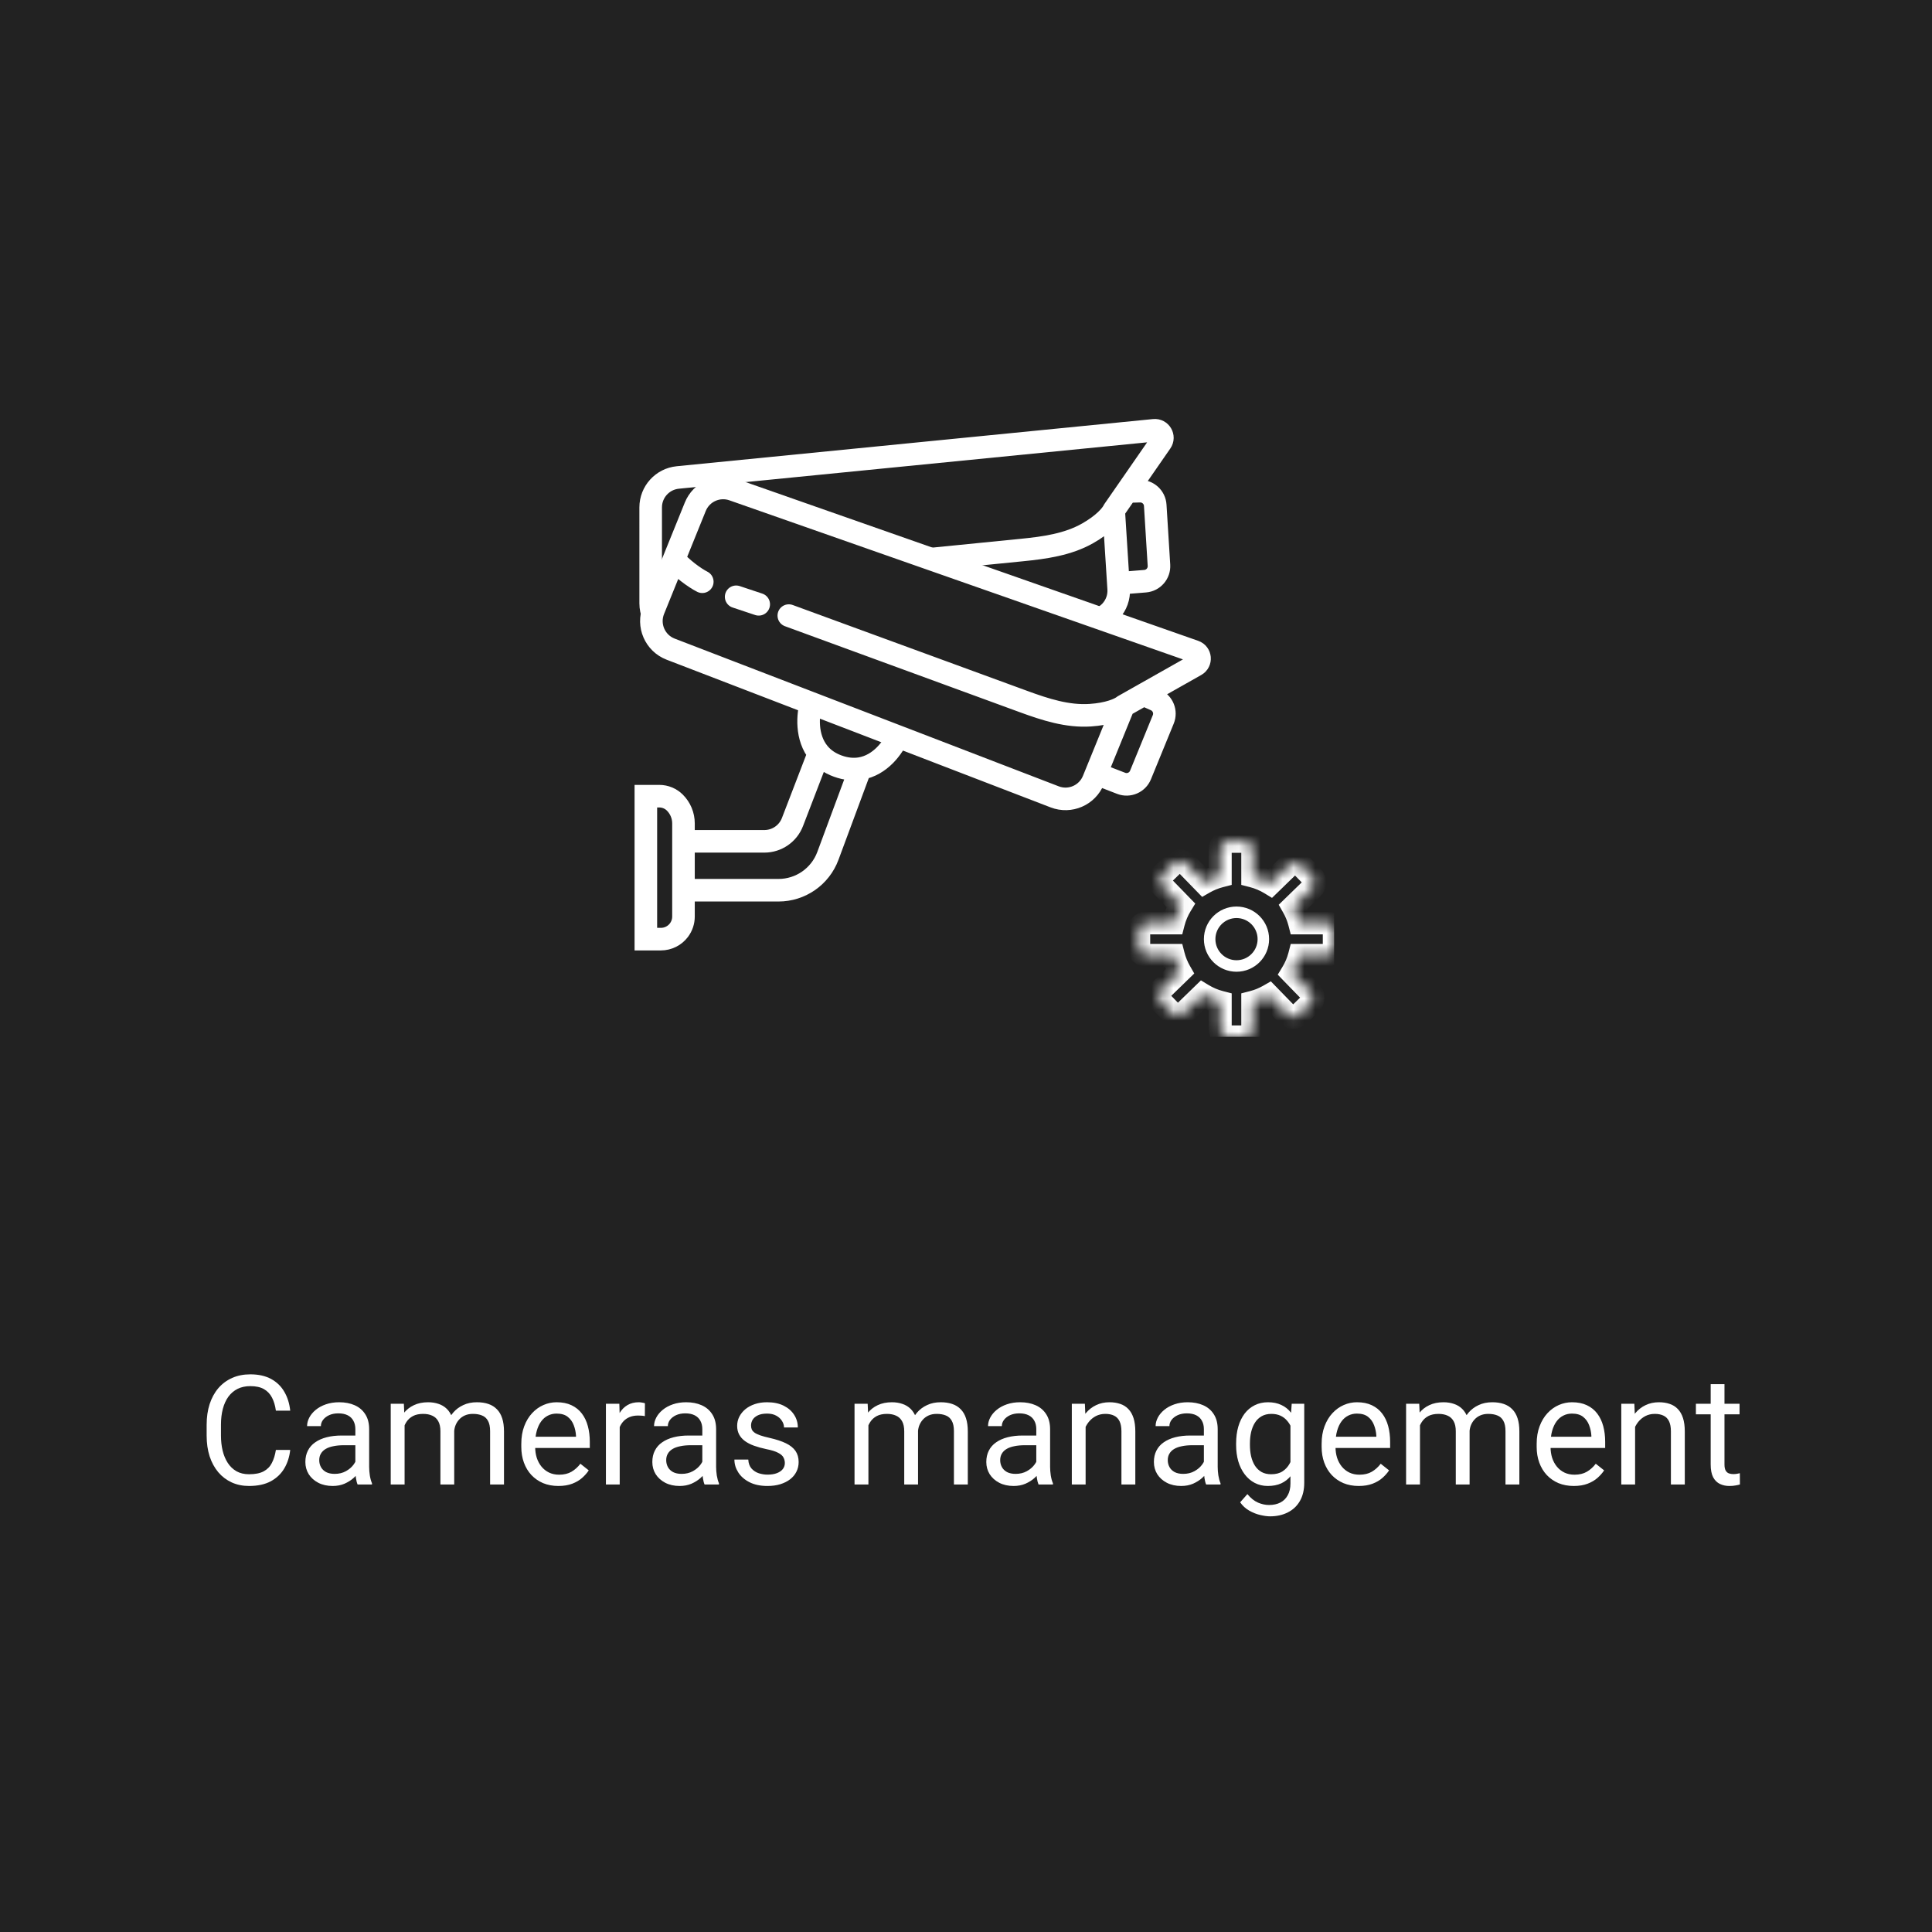
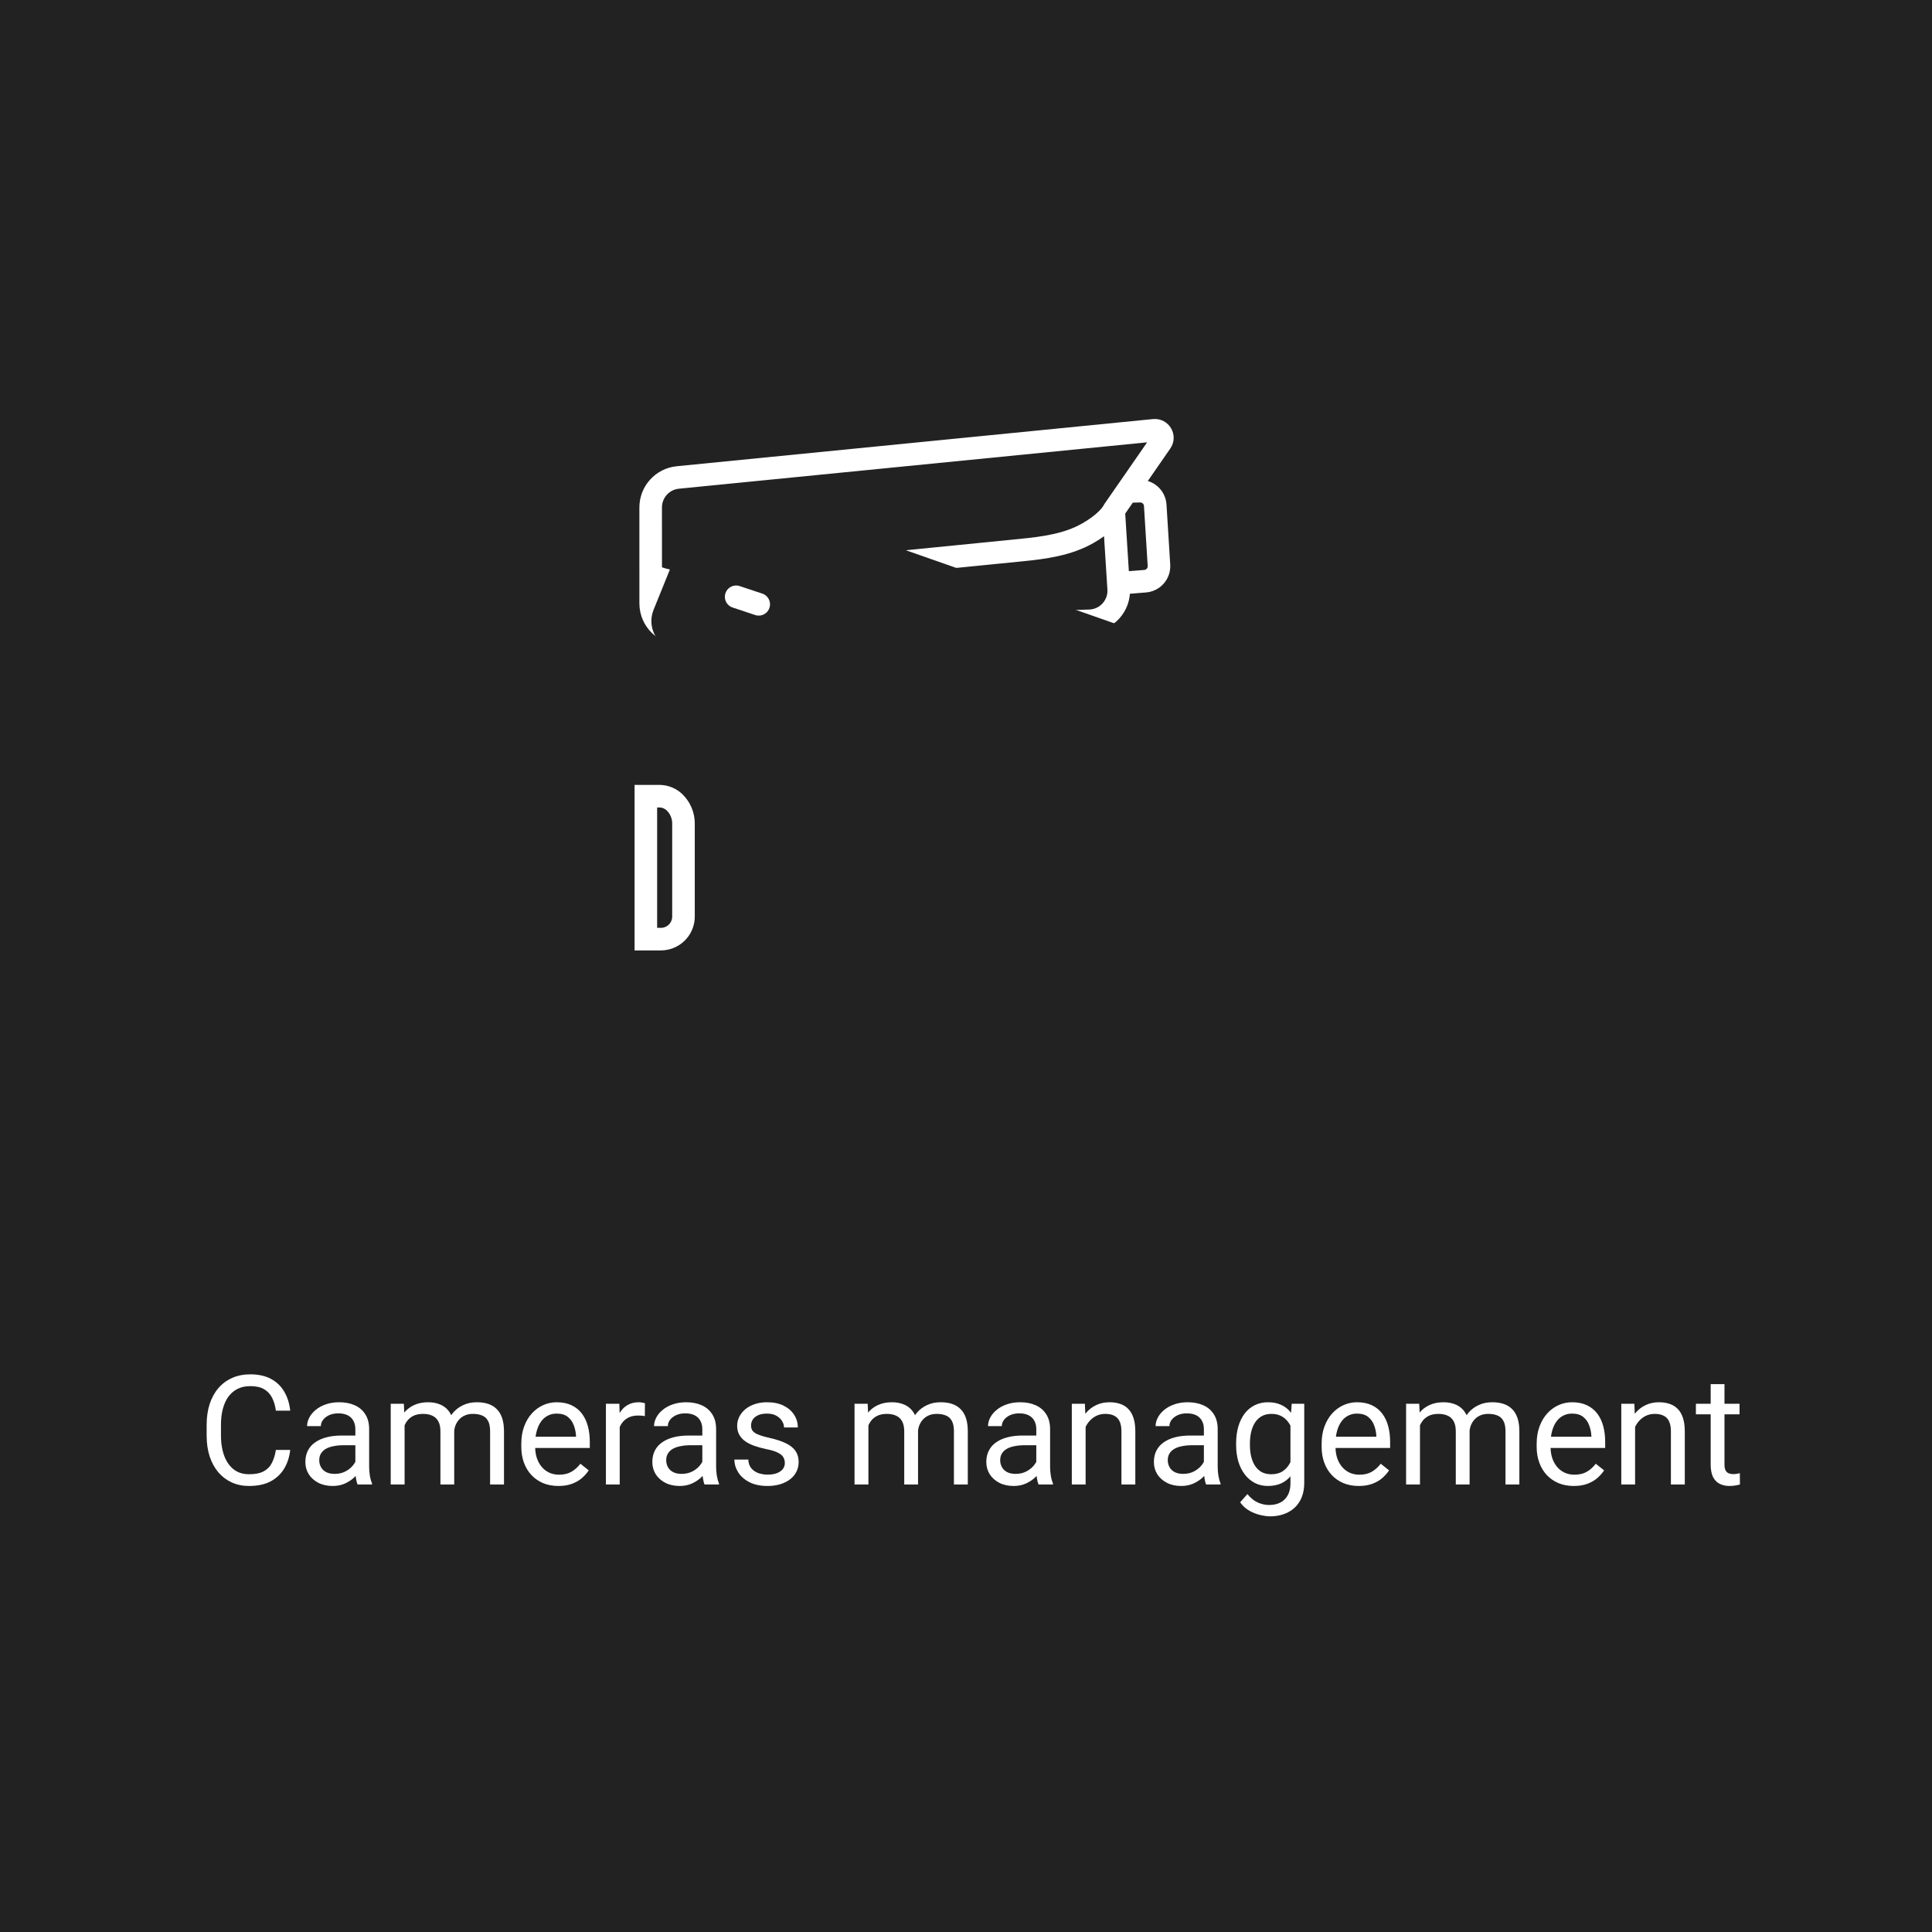
<svg xmlns="http://www.w3.org/2000/svg" width="177" height="177" viewBox="0 0 177 177" fill="none">
  <rect width="177" height="177" fill="#222222" />
  <g clip-path="url(#clip0_20_554)">
-     <path d="M99.821 56.876L62.454 58.033C60.899 58.081 59.612 56.834 59.612 55.277L59.612 52.663L59.611 46.488C59.611 45.07 60.686 43.883 62.097 43.744L105.734 39.422C106.318 39.365 106.703 40.018 106.368 40.501L103.228 45.033L104.421 44.998C105.164 44.977 105.791 45.549 105.837 46.291L106.178 51.786C106.224 52.536 105.662 53.185 104.913 53.246L102.455 53.445L102.487 53.945C102.586 55.5 101.378 56.828 99.821 56.876Z" fill="#222222" />
+     <path d="M99.821 56.876L62.454 58.033C60.899 58.081 59.612 56.834 59.612 55.277L59.612 52.663L59.611 46.488C59.611 45.07 60.686 43.883 62.097 43.744L105.734 39.422C106.318 39.365 106.703 40.018 106.368 40.501L103.228 45.033L104.421 44.998C105.164 44.977 105.791 45.549 105.837 46.291L106.178 51.786C106.224 52.536 105.662 53.185 104.913 53.246L102.487 53.945C102.586 55.5 101.378 56.828 99.821 56.876Z" fill="#222222" />
    <path d="M102.031 46.76C101.822 47.196 101.102 48.034 99.648 48.859C97.823 49.895 95.693 50.185 93.605 50.393L70.814 52.663M102.031 46.76L102.455 53.445M102.031 46.76L103.228 45.033M102.455 53.445L102.487 53.945C102.586 55.5 101.378 56.828 99.821 56.876L62.454 58.033C60.899 58.081 59.612 56.834 59.612 55.277L59.612 52.663M102.455 53.445L104.913 53.246C105.662 53.185 106.224 52.536 106.178 51.786L105.837 46.291C105.791 45.549 105.164 44.977 104.421 44.998L103.228 45.033M103.228 45.033L106.368 40.501C106.703 40.018 106.318 39.365 105.734 39.422L62.097 43.744C60.686 43.883 59.611 45.07 59.611 46.488L59.612 52.663M59.612 52.663C60.531 53.112 61.556 53.311 62.326 53.321" stroke="white" stroke-width="2.068" stroke-linecap="round" />
    <path d="M96.627 73.005L61.444 59.473C60.005 58.92 59.3 57.294 59.878 55.865L61.755 51.228L63.698 46.428C64.25 45.063 65.777 44.373 67.166 44.861L109.435 59.686C109.994 59.882 110.062 60.645 109.546 60.937L104.771 63.636L105.861 64.124C106.539 64.428 106.854 65.216 106.573 65.904L104.488 71C104.204 71.696 103.415 72.035 102.714 71.764L100.414 70.874L100.171 71.472C99.604 72.863 98.029 73.544 96.627 73.005Z" fill="#222222" />
-     <path d="M102.942 64.67C102.564 64.972 101.551 65.413 99.883 65.523C97.789 65.662 95.745 64.996 93.775 64.274L72.267 56.398M102.942 64.67L100.414 70.874M102.942 64.67L104.771 63.636M100.414 70.874L100.171 71.472C99.604 72.863 98.029 73.544 96.627 73.005L61.444 59.473C60.005 58.92 59.3 57.294 59.878 55.865L61.755 51.228M100.414 70.874L102.714 71.764C103.415 72.035 104.204 71.696 104.488 71L106.573 65.904C106.854 65.216 106.539 64.428 105.861 64.124L104.771 63.636M104.771 63.636L109.546 60.937C110.062 60.645 109.994 59.882 109.435 59.686L67.166 44.861C65.777 44.373 64.25 45.063 63.698 46.428L61.755 51.228M61.755 51.228C62.387 52.032 63.651 52.951 64.34 53.296" stroke="white" stroke-width="2.068" stroke-linecap="round" />
    <path d="M67.442 54.675L69.51 55.364" stroke="white" stroke-width="2.068" stroke-linecap="round" />
-     <path d="M74.335 64.325C73.99 65.445 73.814 67.558 75.024 69.011M75.024 69.011C75.429 69.497 75.988 69.908 76.748 70.184C77.509 70.461 78.199 70.512 78.816 70.412M75.024 69.011L72.602 75.31C72.193 76.375 71.169 77.078 70.029 77.078H63.306M82.262 67.427C81.832 68.46 80.654 70.111 78.816 70.412M78.816 70.412L75.847 78.412C75.145 80.303 73.341 81.558 71.323 81.558H63.306" stroke="white" stroke-width="2.068" />
    <path d="M60.402 72.942H59.17V86.039H60.549C61.2 86.039 61.812 85.732 62.203 85.212C62.471 84.854 62.617 84.418 62.617 83.971V75.434C62.617 74.721 62.333 74.037 61.829 73.533C61.45 73.154 60.937 72.942 60.402 72.942Z" stroke="white" stroke-width="2.068" />
    <mask id="mask0_20_554" style="mask-type:luminance" maskUnits="userSpaceOnUse" x="104" y="77" width="19" height="18">
-       <path fill-rule="evenodd" clip-rule="evenodd" d="M111.788 77.824C111.788 77.412 112.122 77.078 112.534 77.078H114.028C114.44 77.078 114.775 77.412 114.775 77.824V80.253C115.35 80.401 115.893 80.633 116.388 80.935L118.131 79.24C118.426 78.953 118.899 78.96 119.186 79.255L120.227 80.326C120.515 80.622 120.508 81.095 120.213 81.382L118.47 83.076C118.731 83.532 118.933 84.025 119.067 84.546H121.496C121.908 84.546 122.243 84.88 122.243 85.293V86.786C122.243 87.198 121.908 87.533 121.496 87.533H119.067C118.919 88.108 118.687 88.65 118.385 89.145L120.078 90.886C120.365 91.182 120.359 91.655 120.063 91.942L118.992 92.983C118.696 93.27 118.223 93.264 117.936 92.968L116.244 91.227C115.788 91.488 115.295 91.691 114.775 91.824V94.254C114.775 94.666 114.44 95 114.028 95H112.534C112.122 95 111.788 94.666 111.788 94.254V91.824C111.211 91.676 110.668 91.444 110.173 91.141L108.432 92.833C108.136 93.121 107.664 93.114 107.376 92.818L106.335 91.747C106.048 91.452 106.054 90.979 106.35 90.691L108.091 88.999C107.831 88.544 107.629 88.052 107.495 87.533H105.067C104.655 87.533 104.32 87.198 104.32 86.786V85.293C104.32 84.88 104.655 84.546 105.067 84.546H107.495C107.643 83.969 107.876 83.426 108.179 82.93L106.485 81.188C106.198 80.892 106.204 80.419 106.5 80.132L107.571 79.091C107.867 78.803 108.339 78.81 108.627 79.106L110.321 80.848C110.776 80.588 111.268 80.386 111.788 80.253V77.824Z" fill="white" />
-     </mask>
+       </mask>
    <g mask="url(#mask0_20_554)">
      <path d="M114.775 80.253H113.72V81.07L114.512 81.274L114.775 80.253ZM116.388 80.935L115.839 81.835L116.536 82.26L117.122 81.691L116.388 80.935ZM118.47 83.076L117.735 82.32L117.149 82.89L117.555 83.6L118.47 83.076ZM119.067 84.546L118.046 84.808L118.25 85.6H119.067V84.546ZM119.067 87.533V86.478H118.25L118.046 87.27L119.067 87.533ZM118.385 89.145L117.485 88.596L117.06 89.293L117.629 89.88L118.385 89.145ZM116.244 91.227L117 90.493L116.43 89.906L115.72 90.312L116.244 91.227ZM114.775 91.824L114.512 90.803L113.72 91.007V91.824H114.775ZM111.788 91.824H112.842V91.007L112.05 90.803L111.788 91.824ZM110.173 91.141L110.722 90.241L110.024 89.815L109.438 90.385L110.173 91.141ZM108.091 88.999L108.826 89.755L109.412 89.185L109.006 88.476L108.091 88.999ZM107.495 87.533L108.516 87.27L108.313 86.478H107.495V87.533ZM107.495 84.546V85.6H108.312L108.516 84.808L107.495 84.546ZM108.179 82.93L109.078 83.479L109.504 82.781L108.934 82.195L108.179 82.93ZM110.321 80.848L109.565 81.583L110.134 82.169L110.844 81.763L110.321 80.848ZM111.788 80.253L112.05 81.274L112.842 81.07V80.253H111.788ZM112.534 76.023C111.54 76.023 110.733 76.83 110.733 77.824H112.842C112.842 77.994 112.704 78.132 112.534 78.132V76.023ZM114.028 76.023H112.534V78.132H114.028V76.023ZM115.829 77.824C115.829 76.83 115.023 76.023 114.028 76.023V78.132C113.858 78.132 113.72 77.994 113.72 77.824H115.829ZM115.829 80.253V77.824H113.72V80.253H115.829ZM114.512 81.274C114.985 81.395 115.431 81.586 115.839 81.835L116.937 80.034C116.354 79.679 115.716 79.406 115.038 79.232L114.512 81.274ZM117.396 78.484L115.653 80.179L117.122 81.691L118.865 79.996L117.396 78.484ZM119.943 78.52C119.249 77.807 118.109 77.791 117.396 78.484L118.865 79.996C118.744 80.115 118.549 80.112 118.431 79.99L119.943 78.52ZM120.984 79.591L119.943 78.52L118.431 79.99L119.472 81.061L120.984 79.591ZM120.947 82.138C121.661 81.445 121.677 80.305 120.984 79.591L119.472 81.061C119.353 80.939 119.356 80.745 119.478 80.626L120.947 82.138ZM119.205 83.832L120.947 82.138L119.478 80.626L117.735 82.32L119.205 83.832ZM117.555 83.6C117.77 83.975 117.936 84.38 118.046 84.808L120.088 84.283C119.93 83.669 119.692 83.089 119.385 82.552L117.555 83.6ZM121.496 83.491H119.067V85.6H121.496V83.491ZM123.297 85.293C123.297 84.298 122.491 83.491 121.496 83.491V85.6C121.326 85.6 121.188 85.462 121.188 85.293H123.297ZM123.297 86.786V85.293H121.188V86.786H123.297ZM121.496 88.587C122.491 88.587 123.297 87.781 123.297 86.786H121.188C121.188 86.616 121.326 86.478 121.496 86.478V88.587ZM119.067 88.587H121.496V86.478H119.067V88.587ZM118.046 87.27C117.924 87.743 117.734 88.189 117.485 88.596L119.285 89.694C119.64 89.112 119.913 88.474 120.088 87.796L118.046 87.27ZM120.834 90.151L119.141 88.41L117.629 89.88L119.322 91.621L120.834 90.151ZM120.798 92.698C121.511 92.005 121.527 90.865 120.834 90.151L119.322 91.621C119.204 91.499 119.206 91.305 119.328 91.186L120.798 92.698ZM119.727 93.739L120.798 92.698L119.328 91.186L118.257 92.227L119.727 93.739ZM117.18 93.703C117.873 94.416 119.014 94.433 119.727 93.739L118.257 92.227C118.379 92.109 118.574 92.112 118.692 92.233L117.18 93.703ZM115.488 91.962L117.18 93.703L118.692 92.233L117 90.493L115.488 91.962ZM115.72 90.312C115.345 90.527 114.94 90.693 114.512 90.803L115.038 92.845C115.651 92.688 116.231 92.449 116.767 92.142L115.72 90.312ZM115.829 94.254V91.824H113.72V94.254H115.829ZM114.028 96.054C115.023 96.054 115.829 95.248 115.829 94.254H113.72C113.72 94.083 113.858 93.946 114.028 93.946V96.054ZM112.534 96.054H114.028V93.946H112.534V96.054ZM110.733 94.254C110.733 95.248 111.54 96.054 112.534 96.054V93.946C112.704 93.946 112.842 94.083 112.842 94.254H110.733ZM110.733 91.824V94.254H112.842V91.824H110.733ZM112.05 90.803C111.577 90.681 111.13 90.49 110.722 90.241L109.623 92.041C110.206 92.397 110.846 92.671 111.525 92.845L112.05 90.803ZM109.167 93.589L110.908 91.897L109.438 90.385L107.697 92.077L109.167 93.589ZM106.62 93.553C107.313 94.267 108.454 94.282 109.167 93.589L107.697 92.077C107.819 91.959 108.014 91.962 108.132 92.083L106.62 93.553ZM105.579 92.482L106.62 93.553L108.132 92.083L107.091 91.013L105.579 92.482ZM105.615 89.935C104.902 90.629 104.886 91.769 105.579 92.482L107.091 91.013C107.209 91.134 107.207 91.329 107.085 91.447L105.615 89.935ZM107.356 88.243L105.615 89.935L107.085 91.447L108.826 89.755L107.356 88.243ZM109.006 88.476C108.792 88.102 108.626 87.697 108.516 87.27L106.474 87.796C106.632 88.408 106.87 88.987 107.176 89.522L109.006 88.476ZM105.067 88.587H107.495V86.478H105.067V88.587ZM103.266 86.786C103.266 87.781 104.072 88.587 105.067 88.587V86.478C105.237 86.478 105.375 86.616 105.375 86.786H103.266ZM103.266 85.293V86.786H105.375V85.293H103.266ZM105.067 83.491C104.072 83.491 103.266 84.298 103.266 85.293H105.375C105.375 85.462 105.237 85.6 105.067 85.6V83.491ZM107.495 83.491H105.067V85.6H107.495V83.491ZM108.516 84.808C108.638 84.334 108.829 83.887 109.078 83.479L107.279 82.381C106.923 82.964 106.649 83.603 106.474 84.283L108.516 84.808ZM105.729 81.923L107.423 83.665L108.934 82.195L107.241 80.453L105.729 81.923ZM105.765 79.376C105.052 80.069 105.036 81.209 105.729 81.923L107.241 80.453C107.359 80.575 107.357 80.769 107.235 80.888L105.765 79.376ZM106.836 78.335L105.765 79.376L107.235 80.888L108.306 79.847L106.836 78.335ZM109.383 78.371C108.69 77.658 107.549 77.641 106.836 78.335L108.306 79.847C108.184 79.965 107.989 79.962 107.871 79.841L109.383 78.371ZM111.077 80.114L109.383 78.371L107.871 79.841L109.565 81.583L111.077 80.114ZM110.844 81.763C111.218 81.549 111.623 81.383 112.05 81.274L111.525 79.232C110.913 79.389 110.333 79.627 109.798 79.933L110.844 81.763ZM110.733 77.824V80.253H112.842V77.824H110.733Z" fill="white" />
    </g>
-     <path d="M113.282 88.499C114.64 88.499 115.742 87.398 115.742 86.039C115.742 84.68 114.64 83.579 113.282 83.579C111.923 83.579 110.822 84.68 110.822 86.039C110.822 87.398 111.923 88.499 113.282 88.499Z" stroke="white" stroke-width="1.054" />
  </g>
  <path d="M25.275 132.835H26.588C26.52 133.464 26.34 134.027 26.048 134.523C25.756 135.02 25.344 135.414 24.811 135.706C24.277 135.993 23.612 136.137 22.814 136.137C22.231 136.137 21.7 136.027 21.222 135.809C20.748 135.59 20.34 135.28 19.998 134.879C19.656 134.473 19.392 133.988 19.205 133.423C19.023 132.853 18.932 132.22 18.932 131.522V130.531C18.932 129.834 19.023 129.203 19.205 128.638C19.392 128.068 19.659 127.58 20.005 127.175C20.356 126.769 20.777 126.457 21.27 126.238C21.762 126.02 22.315 125.91 22.931 125.91C23.683 125.91 24.318 126.051 24.838 126.334C25.357 126.617 25.761 127.008 26.048 127.51C26.34 128.007 26.52 128.583 26.588 129.239H25.275C25.212 128.774 25.093 128.376 24.92 128.043C24.747 127.706 24.501 127.446 24.182 127.264C23.863 127.081 23.446 126.99 22.931 126.99C22.489 126.99 22.099 127.075 21.762 127.243C21.429 127.412 21.149 127.651 20.921 127.961C20.698 128.271 20.529 128.642 20.415 129.075C20.301 129.508 20.244 129.989 20.244 130.518V131.522C20.244 132.01 20.294 132.468 20.395 132.896C20.499 133.325 20.657 133.701 20.866 134.024C21.076 134.348 21.342 134.603 21.666 134.79C21.99 134.972 22.372 135.063 22.814 135.063C23.375 135.063 23.822 134.975 24.154 134.797C24.487 134.619 24.738 134.364 24.906 134.031C25.079 133.699 25.203 133.3 25.275 132.835ZM32.556 134.735V130.928C32.556 130.636 32.496 130.383 32.378 130.169C32.264 129.95 32.091 129.782 31.858 129.663C31.626 129.545 31.339 129.485 30.997 129.485C30.678 129.485 30.398 129.54 30.156 129.649C29.919 129.759 29.732 129.902 29.596 130.08C29.463 130.258 29.398 130.449 29.398 130.654H28.133C28.133 130.39 28.201 130.128 28.338 129.868C28.475 129.608 28.671 129.374 28.926 129.164C29.186 128.95 29.495 128.781 29.855 128.658C30.22 128.531 30.626 128.467 31.072 128.467C31.61 128.467 32.084 128.558 32.494 128.74C32.909 128.923 33.232 129.198 33.465 129.567C33.702 129.932 33.82 130.39 33.82 130.941V134.387C33.82 134.633 33.841 134.895 33.882 135.173C33.927 135.451 33.993 135.69 34.08 135.891V136H32.761C32.697 135.854 32.647 135.66 32.61 135.419C32.574 135.173 32.556 134.945 32.556 134.735ZM32.774 131.516L32.788 132.404H31.51C31.15 132.404 30.828 132.434 30.546 132.493C30.263 132.548 30.026 132.632 29.835 132.746C29.644 132.86 29.498 133.004 29.398 133.177C29.297 133.345 29.247 133.544 29.247 133.771C29.247 134.004 29.299 134.216 29.404 134.407C29.509 134.599 29.666 134.751 29.876 134.865C30.09 134.975 30.352 135.029 30.662 135.029C31.049 135.029 31.391 134.947 31.688 134.783C31.984 134.619 32.218 134.419 32.392 134.182C32.569 133.945 32.665 133.715 32.679 133.491L33.219 134.1C33.187 134.291 33.1 134.503 32.959 134.735C32.818 134.968 32.629 135.191 32.392 135.405C32.159 135.615 31.881 135.79 31.558 135.932C31.239 136.068 30.879 136.137 30.477 136.137C29.976 136.137 29.537 136.039 29.158 135.843C28.785 135.647 28.493 135.385 28.283 135.057C28.078 134.724 27.976 134.353 27.976 133.942C27.976 133.546 28.053 133.197 28.208 132.896C28.363 132.591 28.586 132.338 28.878 132.138C29.17 131.933 29.52 131.778 29.931 131.673C30.341 131.568 30.799 131.516 31.305 131.516H32.774ZM37.067 130.073V136H35.796V128.604H36.999L37.067 130.073ZM36.808 132.021L36.22 132.001C36.224 131.495 36.29 131.028 36.418 130.6C36.546 130.167 36.735 129.791 36.985 129.472C37.236 129.153 37.548 128.907 37.922 128.733C38.296 128.556 38.728 128.467 39.221 128.467C39.567 128.467 39.886 128.517 40.178 128.617C40.469 128.713 40.722 128.866 40.937 129.075C41.151 129.285 41.317 129.554 41.435 129.882C41.554 130.21 41.613 130.606 41.613 131.071V136H40.349V131.133C40.349 130.745 40.283 130.436 40.15 130.203C40.023 129.971 39.84 129.802 39.603 129.697C39.367 129.588 39.089 129.533 38.77 129.533C38.396 129.533 38.084 129.599 37.833 129.731C37.582 129.864 37.382 130.046 37.231 130.278C37.081 130.511 36.972 130.777 36.903 131.078C36.84 131.374 36.808 131.689 36.808 132.021ZM41.6 131.324L40.752 131.584C40.757 131.178 40.823 130.789 40.95 130.415C41.082 130.041 41.272 129.709 41.518 129.417C41.768 129.125 42.076 128.895 42.44 128.727C42.805 128.553 43.222 128.467 43.691 128.467C44.088 128.467 44.439 128.519 44.744 128.624C45.054 128.729 45.314 128.891 45.523 129.109C45.738 129.324 45.899 129.599 46.009 129.937C46.118 130.274 46.173 130.675 46.173 131.14V136H44.901V131.126C44.901 130.711 44.835 130.39 44.703 130.162C44.575 129.93 44.393 129.768 44.156 129.677C43.924 129.581 43.646 129.533 43.322 129.533C43.044 129.533 42.798 129.581 42.584 129.677C42.37 129.772 42.19 129.905 42.044 130.073C41.898 130.237 41.786 130.426 41.709 130.641C41.636 130.855 41.6 131.083 41.6 131.324ZM51.156 136.137C50.641 136.137 50.174 136.05 49.755 135.877C49.34 135.699 48.982 135.451 48.682 135.132C48.385 134.813 48.158 134.435 47.998 133.997C47.839 133.56 47.759 133.081 47.759 132.562V132.274C47.759 131.673 47.848 131.137 48.025 130.668C48.203 130.194 48.445 129.793 48.75 129.465C49.055 129.137 49.402 128.888 49.789 128.72C50.176 128.551 50.578 128.467 50.992 128.467C51.521 128.467 51.977 128.558 52.359 128.74C52.747 128.923 53.063 129.178 53.31 129.506C53.556 129.829 53.738 130.212 53.856 130.654C53.975 131.092 54.034 131.57 54.034 132.09V132.657H48.511V131.625H52.77V131.529C52.751 131.201 52.683 130.882 52.565 130.572C52.45 130.262 52.268 130.007 52.018 129.807C51.767 129.606 51.425 129.506 50.992 129.506C50.705 129.506 50.441 129.567 50.199 129.69C49.958 129.809 49.75 129.987 49.577 130.224C49.404 130.461 49.27 130.75 49.174 131.092C49.078 131.434 49.03 131.828 49.03 132.274V132.562C49.03 132.912 49.078 133.243 49.174 133.553C49.274 133.858 49.418 134.127 49.605 134.359C49.796 134.592 50.026 134.774 50.295 134.906C50.568 135.038 50.878 135.104 51.225 135.104C51.671 135.104 52.05 135.013 52.359 134.831C52.669 134.649 52.94 134.405 53.173 134.1L53.938 134.708C53.779 134.95 53.576 135.18 53.33 135.398C53.084 135.617 52.781 135.795 52.421 135.932C52.065 136.068 51.644 136.137 51.156 136.137ZM56.775 129.766V136H55.511V128.604H56.741L56.775 129.766ZM59.086 128.562L59.079 129.738C58.974 129.715 58.874 129.702 58.778 129.697C58.687 129.688 58.582 129.684 58.464 129.684C58.172 129.684 57.915 129.729 57.691 129.82C57.468 129.911 57.279 130.039 57.124 130.203C56.969 130.367 56.846 130.563 56.755 130.791C56.668 131.014 56.611 131.26 56.584 131.529L56.228 131.734C56.228 131.288 56.272 130.868 56.358 130.477C56.45 130.085 56.589 129.738 56.775 129.438C56.962 129.132 57.199 128.895 57.486 128.727C57.778 128.553 58.124 128.467 58.525 128.467C58.617 128.467 58.721 128.478 58.84 128.501C58.958 128.519 59.04 128.54 59.086 128.562ZM64.343 134.735V130.928C64.343 130.636 64.284 130.383 64.165 130.169C64.051 129.95 63.878 129.782 63.645 129.663C63.413 129.545 63.126 129.485 62.784 129.485C62.465 129.485 62.185 129.54 61.943 129.649C61.706 129.759 61.52 129.902 61.383 130.08C61.251 130.258 61.185 130.449 61.185 130.654H59.92C59.92 130.39 59.988 130.128 60.125 129.868C60.262 129.608 60.458 129.374 60.713 129.164C60.973 128.95 61.283 128.781 61.643 128.658C62.007 128.531 62.413 128.467 62.859 128.467C63.397 128.467 63.871 128.558 64.281 128.74C64.696 128.923 65.019 129.198 65.252 129.567C65.489 129.932 65.607 130.39 65.607 130.941V134.387C65.607 134.633 65.628 134.895 65.669 135.173C65.715 135.451 65.781 135.69 65.867 135.891V136H64.548C64.484 135.854 64.434 135.66 64.397 135.419C64.361 135.173 64.343 134.945 64.343 134.735ZM64.561 131.516L64.575 132.404H63.297C62.937 132.404 62.616 132.434 62.333 132.493C62.05 132.548 61.813 132.632 61.622 132.746C61.431 132.86 61.285 133.004 61.185 133.177C61.084 133.345 61.034 133.544 61.034 133.771C61.034 134.004 61.087 134.216 61.191 134.407C61.296 134.599 61.453 134.751 61.663 134.865C61.877 134.975 62.139 135.029 62.449 135.029C62.837 135.029 63.178 134.947 63.475 134.783C63.771 134.619 64.005 134.419 64.179 134.182C64.356 133.945 64.452 133.715 64.466 133.491L65.006 134.1C64.974 134.291 64.887 134.503 64.746 134.735C64.605 134.968 64.416 135.191 64.179 135.405C63.946 135.615 63.668 135.79 63.345 135.932C63.026 136.068 62.666 136.137 62.265 136.137C61.763 136.137 61.324 136.039 60.945 135.843C60.572 135.647 60.28 135.385 60.07 135.057C59.865 134.724 59.763 134.353 59.763 133.942C59.763 133.546 59.84 133.197 59.995 132.896C60.15 132.591 60.373 132.338 60.665 132.138C60.957 131.933 61.308 131.778 61.718 131.673C62.128 131.568 62.586 131.516 63.092 131.516H64.561ZM71.903 134.038C71.903 133.856 71.862 133.687 71.78 133.532C71.703 133.373 71.541 133.229 71.295 133.102C71.053 132.969 70.689 132.855 70.201 132.76C69.791 132.673 69.42 132.571 69.087 132.452C68.759 132.334 68.478 132.19 68.246 132.021C68.018 131.853 67.843 131.655 67.72 131.427C67.597 131.199 67.535 130.932 67.535 130.627C67.535 130.335 67.599 130.06 67.727 129.8C67.859 129.54 68.043 129.31 68.28 129.109C68.522 128.909 68.811 128.752 69.148 128.638C69.486 128.524 69.862 128.467 70.276 128.467C70.869 128.467 71.375 128.572 71.794 128.781C72.213 128.991 72.534 129.271 72.758 129.622C72.981 129.968 73.093 130.354 73.093 130.777H71.828C71.828 130.572 71.767 130.374 71.644 130.183C71.525 129.987 71.35 129.825 71.117 129.697C70.889 129.57 70.609 129.506 70.276 129.506C69.925 129.506 69.641 129.561 69.422 129.67C69.208 129.775 69.05 129.909 68.95 130.073C68.855 130.237 68.807 130.41 68.807 130.593C68.807 130.729 68.829 130.853 68.875 130.962C68.925 131.067 69.012 131.165 69.135 131.256C69.258 131.342 69.431 131.424 69.654 131.502C69.878 131.579 70.162 131.657 70.509 131.734C71.115 131.871 71.614 132.035 72.006 132.227C72.398 132.418 72.689 132.653 72.881 132.931C73.072 133.209 73.168 133.546 73.168 133.942C73.168 134.266 73.1 134.562 72.963 134.831C72.831 135.1 72.637 135.332 72.382 135.528C72.131 135.72 71.83 135.87 71.48 135.979C71.133 136.084 70.743 136.137 70.311 136.137C69.659 136.137 69.107 136.021 68.656 135.788C68.205 135.556 67.863 135.255 67.631 134.886C67.398 134.517 67.282 134.127 67.282 133.717H68.554C68.572 134.063 68.672 134.339 68.855 134.544C69.037 134.744 69.26 134.888 69.524 134.975C69.789 135.057 70.051 135.098 70.311 135.098C70.657 135.098 70.946 135.052 71.179 134.961C71.416 134.87 71.596 134.744 71.719 134.585C71.842 134.425 71.903 134.243 71.903 134.038ZM79.56 130.073V136H78.288V128.604H79.491L79.56 130.073ZM79.3 132.021L78.712 132.001C78.716 131.495 78.783 131.028 78.91 130.6C79.038 130.167 79.227 129.791 79.478 129.472C79.728 129.153 80.04 128.907 80.414 128.733C80.788 128.556 81.221 128.467 81.713 128.467C82.059 128.467 82.378 128.517 82.67 128.617C82.962 128.713 83.215 128.866 83.429 129.075C83.643 129.285 83.809 129.554 83.928 129.882C84.046 130.21 84.106 130.606 84.106 131.071V136H82.841V131.133C82.841 130.745 82.775 130.436 82.643 130.203C82.515 129.971 82.333 129.802 82.096 129.697C81.859 129.588 81.581 129.533 81.262 129.533C80.888 129.533 80.576 129.599 80.325 129.731C80.075 129.864 79.874 130.046 79.724 130.278C79.573 130.511 79.464 130.777 79.395 131.078C79.332 131.374 79.3 131.689 79.3 132.021ZM84.092 131.324L83.244 131.584C83.249 131.178 83.315 130.789 83.442 130.415C83.575 130.041 83.764 129.709 84.01 129.417C84.26 129.125 84.568 128.895 84.933 128.727C85.297 128.553 85.714 128.467 86.184 128.467C86.58 128.467 86.931 128.519 87.236 128.624C87.546 128.729 87.806 128.891 88.016 129.109C88.23 129.324 88.392 129.599 88.501 129.937C88.61 130.274 88.665 130.675 88.665 131.14V136H87.394V131.126C87.394 130.711 87.328 130.39 87.195 130.162C87.068 129.93 86.885 129.768 86.648 129.677C86.416 129.581 86.138 129.533 85.814 129.533C85.537 129.533 85.29 129.581 85.076 129.677C84.862 129.772 84.682 129.905 84.536 130.073C84.39 130.237 84.279 130.426 84.201 130.641C84.128 130.855 84.092 131.083 84.092 131.324ZM94.94 134.735V130.928C94.94 130.636 94.881 130.383 94.763 130.169C94.649 129.95 94.476 129.782 94.243 129.663C94.011 129.545 93.724 129.485 93.382 129.485C93.063 129.485 92.783 129.54 92.541 129.649C92.304 129.759 92.117 129.902 91.981 130.08C91.848 130.258 91.782 130.449 91.782 130.654H90.518C90.518 130.39 90.586 130.128 90.723 129.868C90.859 129.608 91.055 129.374 91.311 129.164C91.57 128.95 91.88 128.781 92.24 128.658C92.605 128.531 93.01 128.467 93.457 128.467C93.995 128.467 94.469 128.558 94.879 128.74C95.294 128.923 95.617 129.198 95.85 129.567C96.087 129.932 96.205 130.39 96.205 130.941V134.387C96.205 134.633 96.226 134.895 96.267 135.173C96.312 135.451 96.378 135.69 96.465 135.891V136H95.145C95.082 135.854 95.032 135.66 94.995 135.419C94.959 135.173 94.94 134.945 94.94 134.735ZM95.159 131.516L95.173 132.404H93.894C93.534 132.404 93.213 132.434 92.931 132.493C92.648 132.548 92.411 132.632 92.22 132.746C92.028 132.86 91.882 133.004 91.782 133.177C91.682 133.345 91.632 133.544 91.632 133.771C91.632 134.004 91.684 134.216 91.789 134.407C91.894 134.599 92.051 134.751 92.261 134.865C92.475 134.975 92.737 135.029 93.047 135.029C93.434 135.029 93.776 134.947 94.072 134.783C94.368 134.619 94.603 134.419 94.776 134.182C94.954 133.945 95.05 133.715 95.064 133.491L95.603 134.1C95.572 134.291 95.485 134.503 95.344 134.735C95.203 134.968 95.013 135.191 94.776 135.405C94.544 135.615 94.266 135.79 93.942 135.932C93.623 136.068 93.263 136.137 92.862 136.137C92.361 136.137 91.921 136.039 91.543 135.843C91.169 135.647 90.878 135.385 90.668 135.057C90.463 134.724 90.36 134.353 90.36 133.942C90.36 133.546 90.438 133.197 90.593 132.896C90.748 132.591 90.971 132.338 91.263 132.138C91.554 131.933 91.905 131.778 92.315 131.673C92.726 131.568 93.184 131.516 93.689 131.516H95.159ZM99.459 130.183V136H98.194V128.604H99.391L99.459 130.183ZM99.158 132.021L98.632 132.001C98.636 131.495 98.712 131.028 98.857 130.6C99.003 130.167 99.208 129.791 99.473 129.472C99.737 129.153 100.051 128.907 100.416 128.733C100.785 128.556 101.193 128.467 101.64 128.467C102.004 128.467 102.332 128.517 102.624 128.617C102.916 128.713 103.164 128.868 103.369 129.082C103.579 129.296 103.738 129.574 103.848 129.916C103.957 130.253 104.012 130.666 104.012 131.153V136H102.74V131.14C102.74 130.752 102.683 130.442 102.569 130.21C102.455 129.973 102.289 129.802 102.07 129.697C101.852 129.588 101.583 129.533 101.264 129.533C100.949 129.533 100.662 129.599 100.402 129.731C100.147 129.864 99.926 130.046 99.739 130.278C99.557 130.511 99.413 130.777 99.309 131.078C99.208 131.374 99.158 131.689 99.158 132.021ZM110.294 134.735V130.928C110.294 130.636 110.235 130.383 110.116 130.169C110.002 129.95 109.829 129.782 109.597 129.663C109.364 129.545 109.077 129.485 108.735 129.485C108.416 129.485 108.136 129.54 107.895 129.649C107.658 129.759 107.471 129.902 107.334 130.08C107.202 130.258 107.136 130.449 107.136 130.654H105.871C105.871 130.39 105.939 130.128 106.076 129.868C106.213 129.608 106.409 129.374 106.664 129.164C106.924 128.95 107.234 128.781 107.594 128.658C107.958 128.531 108.364 128.467 108.811 128.467C109.348 128.467 109.822 128.558 110.232 128.74C110.647 128.923 110.971 129.198 111.203 129.567C111.44 129.932 111.559 130.39 111.559 130.941V134.387C111.559 134.633 111.579 134.895 111.62 135.173C111.666 135.451 111.732 135.69 111.818 135.891V136H110.499C110.435 135.854 110.385 135.66 110.349 135.419C110.312 135.173 110.294 134.945 110.294 134.735ZM110.513 131.516L110.526 132.404H109.248C108.888 132.404 108.567 132.434 108.284 132.493C108.002 132.548 107.765 132.632 107.573 132.746C107.382 132.86 107.236 133.004 107.136 133.177C107.035 133.345 106.985 133.544 106.985 133.771C106.985 134.004 107.038 134.216 107.143 134.407C107.247 134.599 107.405 134.751 107.614 134.865C107.828 134.975 108.09 135.029 108.4 135.029C108.788 135.029 109.13 134.947 109.426 134.783C109.722 134.619 109.957 134.419 110.13 134.182C110.308 133.945 110.403 133.715 110.417 133.491L110.957 134.1C110.925 134.291 110.839 134.503 110.697 134.735C110.556 134.968 110.367 135.191 110.13 135.405C109.897 135.615 109.619 135.79 109.296 135.932C108.977 136.068 108.617 136.137 108.216 136.137C107.715 136.137 107.275 136.039 106.896 135.843C106.523 135.647 106.231 135.385 106.021 135.057C105.816 134.724 105.714 134.353 105.714 133.942C105.714 133.546 105.791 133.197 105.946 132.896C106.101 132.591 106.325 132.338 106.616 132.138C106.908 131.933 107.259 131.778 107.669 131.673C108.079 131.568 108.537 131.516 109.043 131.516H110.513ZM118.34 128.604H119.488V135.843C119.488 136.494 119.356 137.05 119.092 137.511C118.827 137.971 118.458 138.32 117.984 138.557C117.515 138.798 116.973 138.919 116.357 138.919C116.102 138.919 115.801 138.878 115.455 138.796C115.113 138.718 114.776 138.584 114.443 138.393C114.115 138.206 113.84 137.953 113.616 137.634L114.279 136.882C114.589 137.256 114.913 137.515 115.25 137.661C115.592 137.807 115.929 137.88 116.262 137.88C116.663 137.88 117.009 137.805 117.301 137.654C117.592 137.504 117.818 137.281 117.978 136.984C118.142 136.693 118.224 136.333 118.224 135.904V130.23L118.34 128.604ZM113.247 132.384V132.24C113.247 131.675 113.313 131.162 113.445 130.702C113.582 130.237 113.776 129.839 114.026 129.506C114.282 129.173 114.589 128.918 114.949 128.74C115.309 128.558 115.715 128.467 116.166 128.467C116.631 128.467 117.036 128.549 117.383 128.713C117.734 128.872 118.03 129.107 118.271 129.417C118.518 129.722 118.711 130.091 118.853 130.524C118.994 130.957 119.092 131.447 119.146 131.994V132.623C119.096 133.165 118.998 133.653 118.853 134.086C118.711 134.519 118.518 134.888 118.271 135.193C118.03 135.499 117.734 135.733 117.383 135.897C117.032 136.057 116.622 136.137 116.152 136.137C115.71 136.137 115.309 136.043 114.949 135.856C114.594 135.67 114.288 135.408 114.033 135.07C113.778 134.733 113.582 134.337 113.445 133.881C113.313 133.421 113.247 132.922 113.247 132.384ZM114.512 132.24V132.384C114.512 132.753 114.548 133.099 114.621 133.423C114.699 133.746 114.815 134.031 114.97 134.277C115.129 134.523 115.332 134.717 115.578 134.858C115.824 134.995 116.118 135.063 116.46 135.063C116.879 135.063 117.226 134.975 117.499 134.797C117.772 134.619 117.989 134.384 118.148 134.093C118.312 133.801 118.44 133.484 118.531 133.143V131.495C118.481 131.244 118.404 131.003 118.299 130.771C118.199 130.534 118.066 130.324 117.902 130.142C117.743 129.955 117.545 129.807 117.308 129.697C117.071 129.588 116.793 129.533 116.474 129.533C116.127 129.533 115.829 129.606 115.578 129.752C115.332 129.893 115.129 130.089 114.97 130.34C114.815 130.586 114.699 130.873 114.621 131.201C114.548 131.525 114.512 131.871 114.512 132.24ZM124.479 136.137C123.964 136.137 123.496 136.05 123.077 135.877C122.662 135.699 122.305 135.451 122.004 135.132C121.708 134.813 121.48 134.435 121.32 133.997C121.161 133.56 121.081 133.081 121.081 132.562V132.274C121.081 131.673 121.17 131.137 121.348 130.668C121.525 130.194 121.767 129.793 122.072 129.465C122.378 129.137 122.724 128.888 123.111 128.72C123.499 128.551 123.9 128.467 124.314 128.467C124.843 128.467 125.299 128.558 125.682 128.74C126.069 128.923 126.386 129.178 126.632 129.506C126.878 129.829 127.06 130.212 127.179 130.654C127.297 131.092 127.356 131.57 127.356 132.09V132.657H121.833V131.625H126.092V131.529C126.074 131.201 126.005 130.882 125.887 130.572C125.773 130.262 125.59 130.007 125.34 129.807C125.089 129.606 124.747 129.506 124.314 129.506C124.027 129.506 123.763 129.567 123.521 129.69C123.28 129.809 123.073 129.987 122.899 130.224C122.726 130.461 122.592 130.75 122.496 131.092C122.4 131.434 122.353 131.828 122.353 132.274V132.562C122.353 132.912 122.4 133.243 122.496 133.553C122.596 133.858 122.74 134.127 122.927 134.359C123.118 134.592 123.348 134.774 123.617 134.906C123.891 135.038 124.201 135.104 124.547 135.104C124.993 135.104 125.372 135.013 125.682 134.831C125.992 134.649 126.263 134.405 126.495 134.1L127.261 134.708C127.101 134.95 126.898 135.18 126.652 135.398C126.406 135.617 126.103 135.795 125.743 135.932C125.388 136.068 124.966 136.137 124.479 136.137ZM130.091 130.073V136H128.819V128.604H130.022L130.091 130.073ZM129.831 132.021L129.243 132.001C129.248 131.495 129.314 131.028 129.441 130.6C129.569 130.167 129.758 129.791 130.009 129.472C130.259 129.153 130.572 128.907 130.945 128.733C131.319 128.556 131.752 128.467 132.244 128.467C132.59 128.467 132.91 128.517 133.201 128.617C133.493 128.713 133.746 128.866 133.96 129.075C134.174 129.285 134.34 129.554 134.459 129.882C134.577 130.21 134.637 130.606 134.637 131.071V136H133.372V131.133C133.372 130.745 133.306 130.436 133.174 130.203C133.046 129.971 132.864 129.802 132.627 129.697C132.39 129.588 132.112 129.533 131.793 129.533C131.419 129.533 131.107 129.599 130.856 129.731C130.606 129.864 130.405 130.046 130.255 130.278C130.104 130.511 129.995 130.777 129.927 131.078C129.863 131.374 129.831 131.689 129.831 132.021ZM134.623 131.324L133.775 131.584C133.78 131.178 133.846 130.789 133.974 130.415C134.106 130.041 134.295 129.709 134.541 129.417C134.792 129.125 135.099 128.895 135.464 128.727C135.828 128.553 136.245 128.467 136.715 128.467C137.111 128.467 137.462 128.519 137.768 128.624C138.077 128.729 138.337 128.891 138.547 129.109C138.761 129.324 138.923 129.599 139.032 129.937C139.142 130.274 139.196 130.675 139.196 131.14V136H137.925V131.126C137.925 130.711 137.859 130.39 137.727 130.162C137.599 129.93 137.417 129.768 137.18 129.677C136.947 129.581 136.669 129.533 136.346 129.533C136.068 129.533 135.822 129.581 135.607 129.677C135.393 129.772 135.213 129.905 135.067 130.073C134.922 130.237 134.81 130.426 134.732 130.641C134.66 130.855 134.623 131.083 134.623 131.324ZM144.18 136.137C143.665 136.137 143.198 136.05 142.778 135.877C142.364 135.699 142.006 135.451 141.705 135.132C141.409 134.813 141.181 134.435 141.021 133.997C140.862 133.56 140.782 133.081 140.782 132.562V132.274C140.782 131.673 140.871 131.137 141.049 130.668C141.227 130.194 141.468 129.793 141.773 129.465C142.079 129.137 142.425 128.888 142.812 128.72C143.2 128.551 143.601 128.467 144.016 128.467C144.544 128.467 145 128.558 145.383 128.74C145.77 128.923 146.087 129.178 146.333 129.506C146.579 129.829 146.761 130.212 146.88 130.654C146.998 131.092 147.058 131.57 147.058 132.09V132.657H141.534V131.625H145.793V131.529C145.775 131.201 145.706 130.882 145.588 130.572C145.474 130.262 145.292 130.007 145.041 129.807C144.79 129.606 144.449 129.506 144.016 129.506C143.729 129.506 143.464 129.567 143.223 129.69C142.981 129.809 142.774 129.987 142.601 130.224C142.427 130.461 142.293 130.75 142.197 131.092C142.102 131.434 142.054 131.828 142.054 132.274V132.562C142.054 132.912 142.102 133.243 142.197 133.553C142.298 133.858 142.441 134.127 142.628 134.359C142.819 134.592 143.049 134.774 143.318 134.906C143.592 135.038 143.902 135.104 144.248 135.104C144.695 135.104 145.073 135.013 145.383 134.831C145.693 134.649 145.964 134.405 146.196 134.1L146.962 134.708C146.802 134.95 146.6 135.18 146.354 135.398C146.107 135.617 145.804 135.795 145.444 135.932C145.089 136.068 144.667 136.137 144.18 136.137ZM149.799 130.183V136H148.534V128.604H149.73L149.799 130.183ZM149.498 132.021L148.972 132.001C148.976 131.495 149.051 131.028 149.197 130.6C149.343 130.167 149.548 129.791 149.812 129.472C150.077 129.153 150.391 128.907 150.756 128.733C151.125 128.556 151.533 128.467 151.979 128.467C152.344 128.467 152.672 128.517 152.964 128.617C153.256 128.713 153.504 128.868 153.709 129.082C153.919 129.296 154.078 129.574 154.188 129.916C154.297 130.253 154.352 130.666 154.352 131.153V136H153.08V131.14C153.08 130.752 153.023 130.442 152.909 130.21C152.795 129.973 152.629 129.802 152.41 129.697C152.191 129.588 151.923 129.533 151.604 129.533C151.289 129.533 151.002 129.599 150.742 129.731C150.487 129.864 150.266 130.046 150.079 130.278C149.897 130.511 149.753 130.777 149.648 131.078C149.548 131.374 149.498 131.689 149.498 132.021ZM159.369 128.604V129.574H155.37V128.604H159.369ZM156.724 126.806H157.988V134.168C157.988 134.419 158.027 134.608 158.104 134.735C158.182 134.863 158.282 134.947 158.405 134.988C158.528 135.029 158.66 135.05 158.802 135.05C158.907 135.05 159.016 135.041 159.13 135.022C159.248 135 159.337 134.981 159.396 134.968L159.403 136C159.303 136.032 159.171 136.062 159.007 136.089C158.847 136.121 158.654 136.137 158.426 136.137C158.116 136.137 157.831 136.075 157.571 135.952C157.312 135.829 157.104 135.624 156.949 135.337C156.799 135.045 156.724 134.653 156.724 134.161V126.806Z" fill="white" />
  <defs>
    <clipPath id="clip0_20_554">
      <rect width="68.243" height="71" fill="white" transform="translate(54 24)" />
    </clipPath>
  </defs>
</svg>